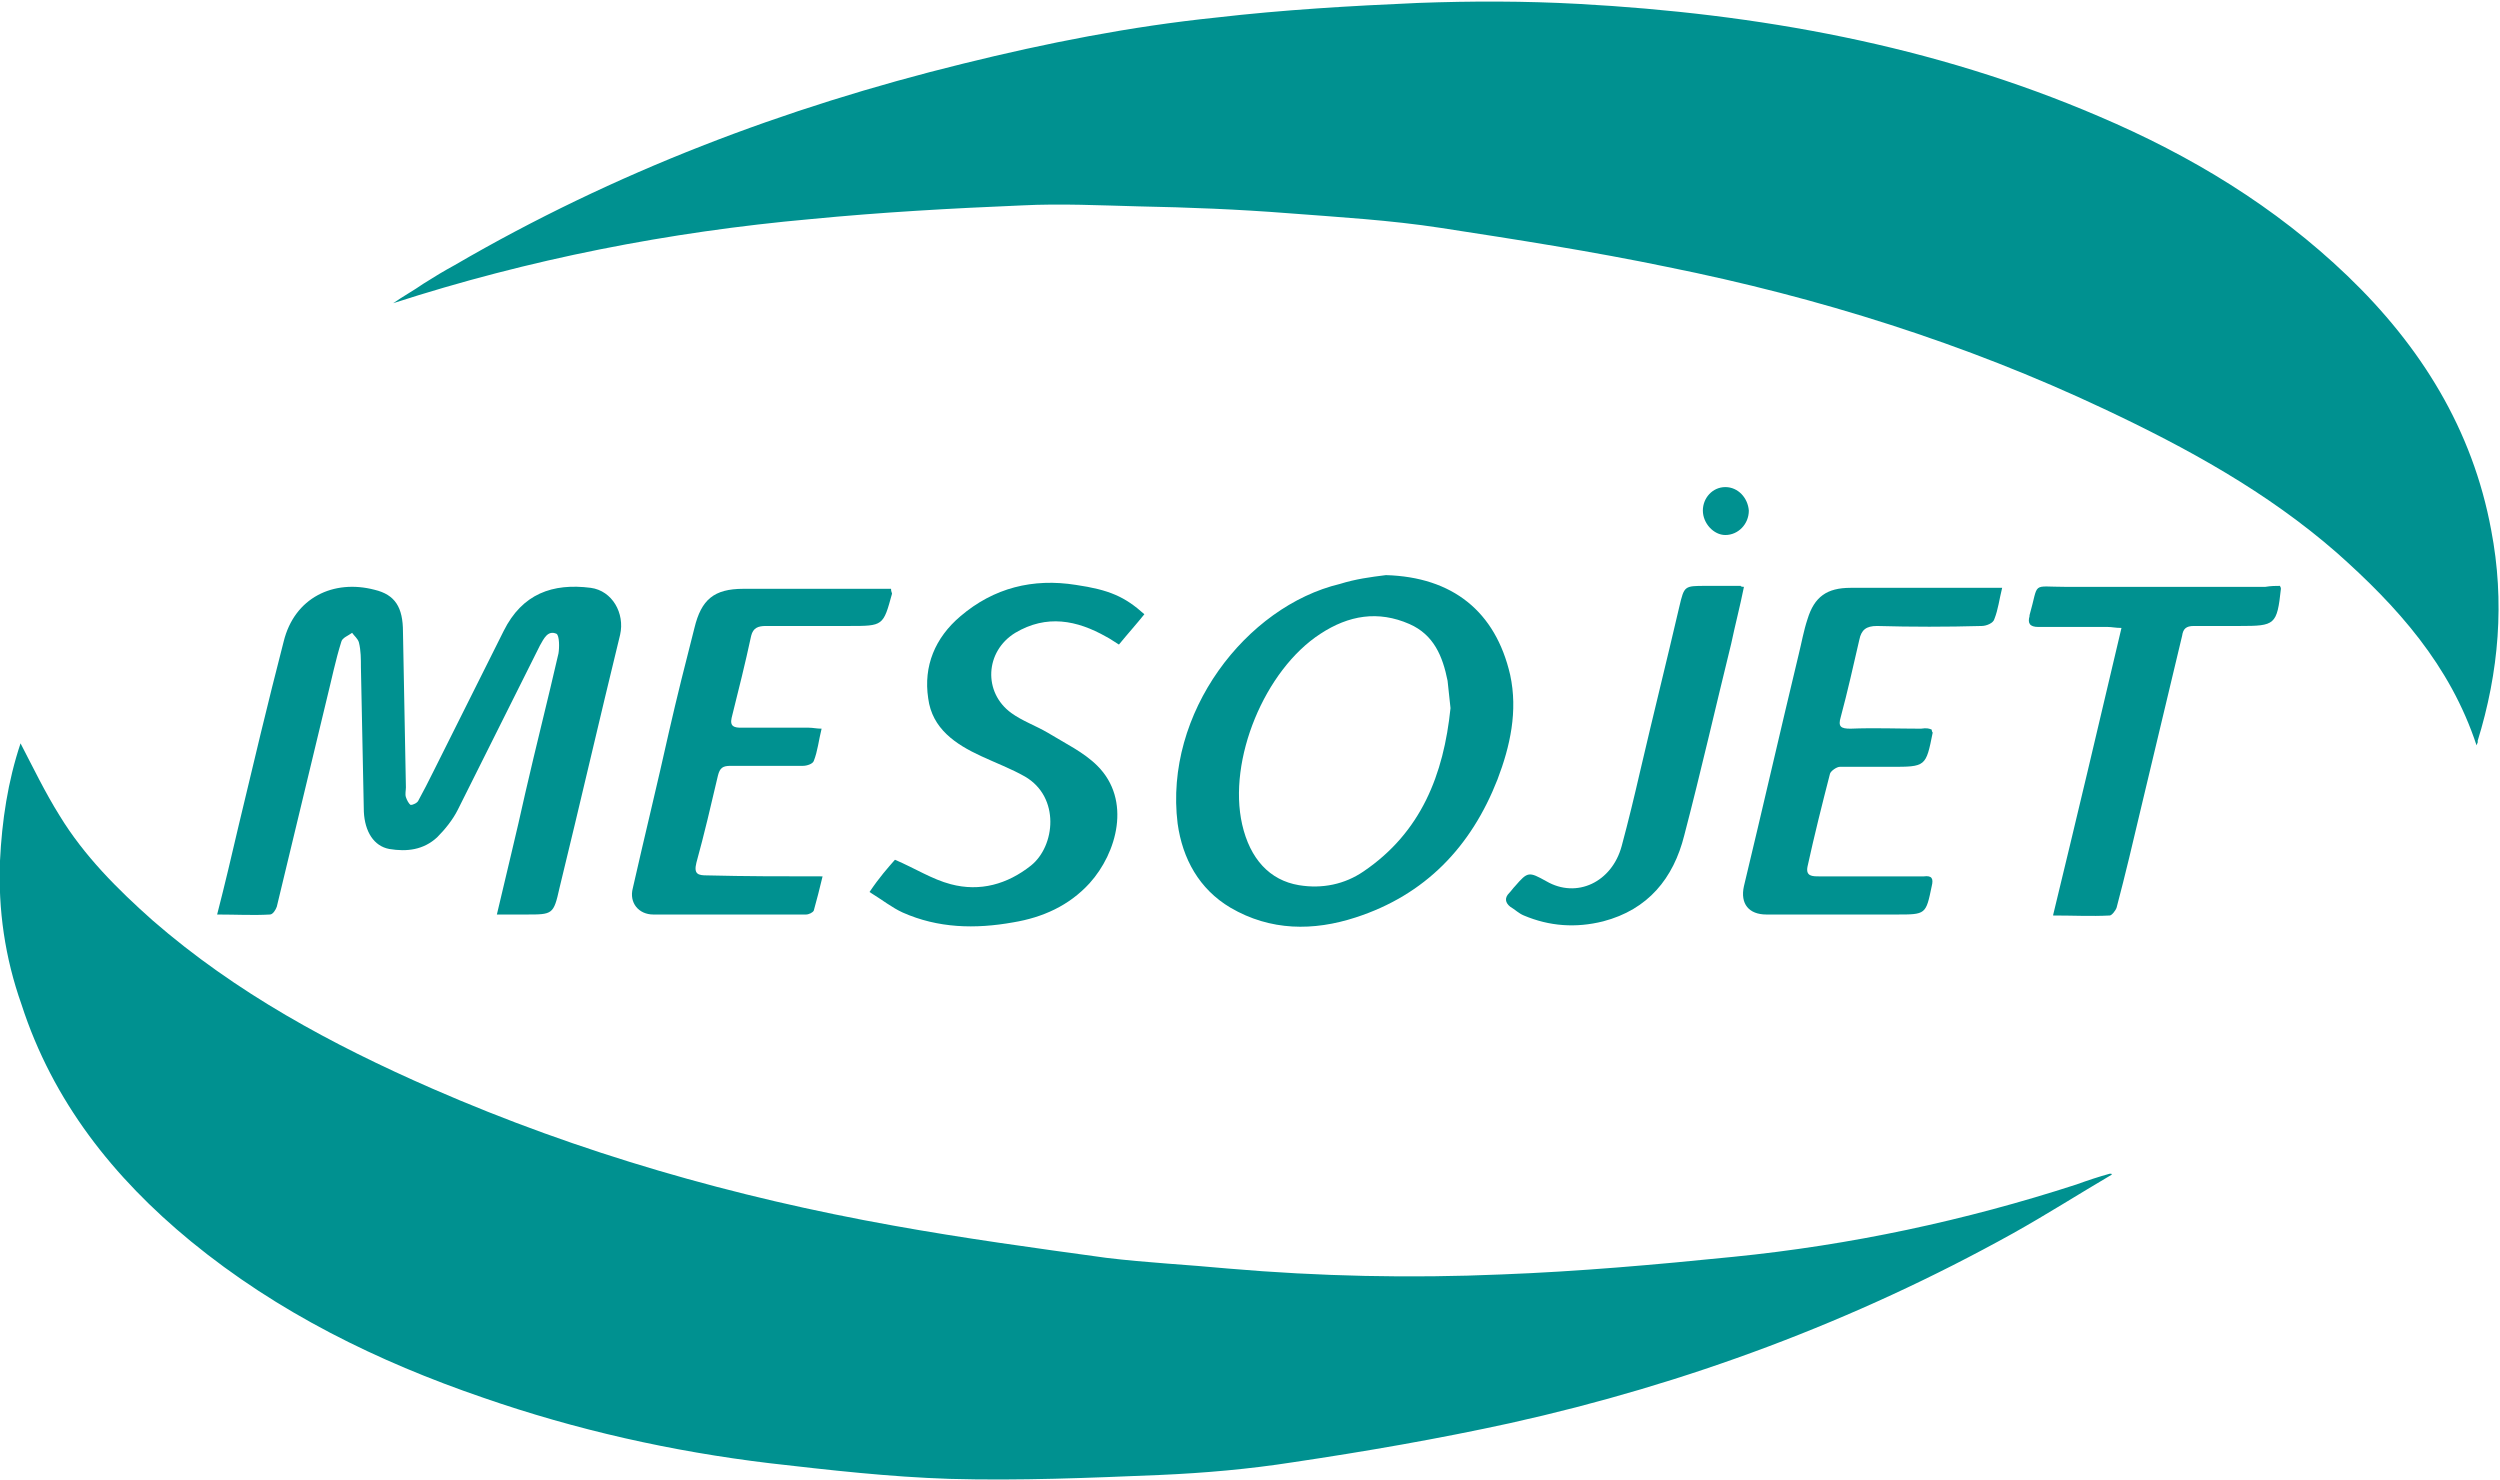
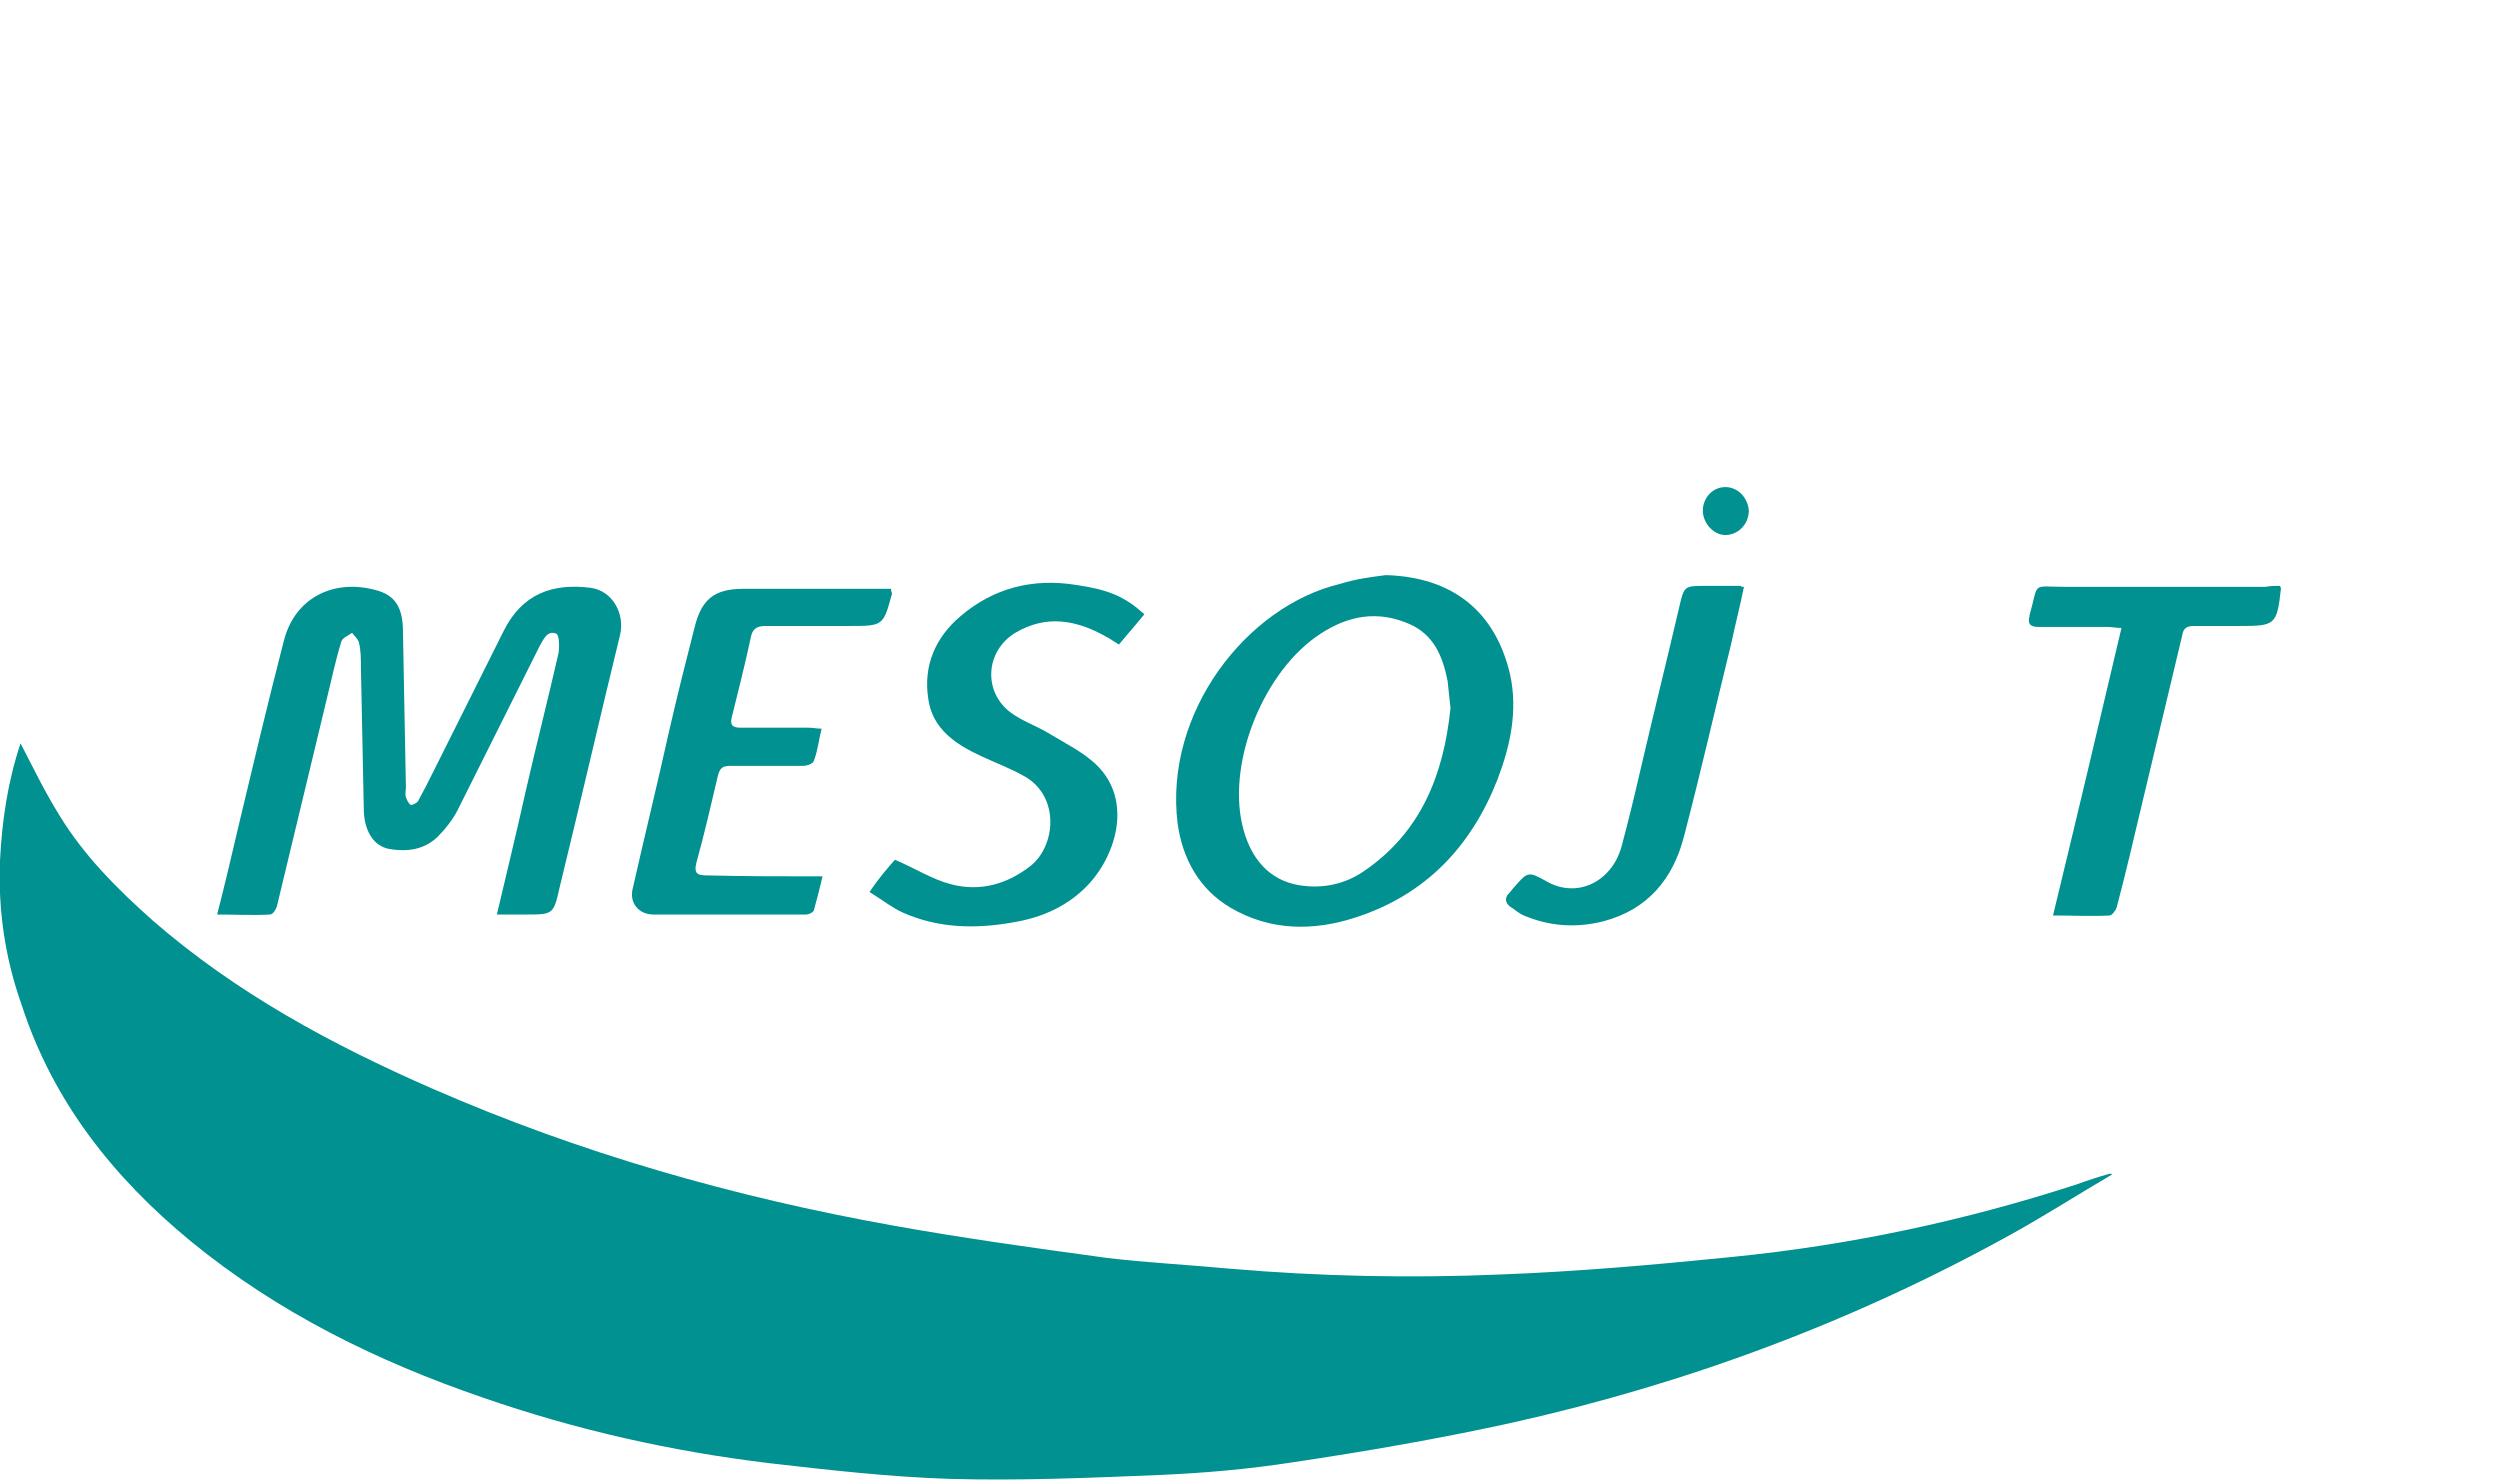
<svg xmlns="http://www.w3.org/2000/svg" id="Layer_1" x="0px" y="0px" viewBox="0 0 255.6 151.3" overflow="visible" xml:space="preserve">
  <g>
-     <path fill="#009190" d="M253.2,76.2c-2.7-8.2-8.1-14.2-14.3-19.7c-7.1-6.2-15.3-10.7-23.8-14.7c-14.2-6.7-29.2-11.4-44.6-14.5 c-7.7-1.6-15.4-2.8-23.2-4c-5.2-0.8-10.4-1.1-15.6-1.5c-5.1-0.4-10.2-0.6-15.3-0.7c-3.9-0.1-7.9-0.3-11.9-0.1 c-7.2,0.3-14.4,0.7-21.6,1.4c-14.5,1.3-28.8,4.1-42.7,8.6c1-0.7,2.1-1.3,3.1-2c1.1-0.7,2.1-1.3,3.2-1.9c16.3-9.5,33.7-16.1,52-20.6 c8.5-2.1,17.1-3.8,25.8-4.7c6.9-0.8,13.8-1.2,20.7-1.5c5.5-0.2,10.9-0.2,16.4,0.1c18.3,1,36.2,4.2,53.2,11.5 c9.4,4,18,9.2,25.4,16.3c7.5,7.2,12.8,15.7,14.7,26c1.4,7.3,0.8,14.5-1.4,21.6C253.4,75.8,253.3,75.9,253.2,76.2z" />
    <path fill="#009190" d="M215.9,120.1c-3.4,2-6.7,4.1-10.1,6c-16.2,9-33.4,15.4-51.4,19.4c-7.3,1.6-14.8,2.9-22.2,4 c-4.5,0.7-9,1.1-13.6,1.3c-7.2,0.3-14.4,0.6-21.5,0.4c-6.2-0.2-12.3-0.9-18.4-1.6c-10-1.2-19.8-3.4-29.3-6.7 c-10.8-3.7-21-8.7-29.9-16c-7.9-6.5-14.1-14.3-17.3-24.2C0.5,97.9-0.2,93,0,88c0.2-4.1,0.8-8.1,2.1-12c1.3,2.5,2.5,5,4,7.4 c2.5,4.1,5.9,7.5,9.5,10.7c8.5,7.4,18.3,12.7,28.6,17.2c15.1,6.6,30.9,11.1,47.1,14c7.2,1.3,14.5,2.3,21.8,3.3 c4.1,0.5,8.3,0.7,12.5,1.1c9.3,0.8,18.6,1,27.9,0.6c7.9-0.3,15.8-1,23.7-1.8c12-1.2,23.7-3.7,35.1-7.4c1.1-0.4,2.3-0.8,3.4-1.1 C215.9,120,215.9,120,215.9,120.1z" />
    <path fill="#009190" d="M50.8,93.5c1-4.3,2-8.3,2.9-12.4c1.1-4.8,2.3-9.5,3.4-14.3c0.1-0.6,0.1-1.8-0.2-2c-0.9-0.4-1.3,0.5-1.7,1.2 c-2.8,5.6-5.6,11.2-8.4,16.8c-0.5,1-1.3,2-2.1,2.8c-1.4,1.3-3.1,1.5-4.9,1.2c-1.6-0.3-2.5-1.8-2.6-3.8c-0.1-4.9-0.2-9.9-0.3-14.8 c0-0.8,0-1.7-0.2-2.5c-0.1-0.4-0.5-0.7-0.7-1c-0.4,0.3-1,0.5-1.1,0.9c-0.6,1.9-1,3.9-1.5,5.9c-1.7,7.1-3.4,14.1-5.1,21.2 c-0.1,0.3-0.4,0.8-0.7,0.8c-1.7,0.1-3.5,0-5.4,0c0.8-3.1,1.5-6.1,2.2-9.1c1.5-6.3,3-12.6,4.6-18.8c1.1-4.5,5.1-6.4,9.3-5.3 c2.1,0.5,2.9,1.8,2.9,4.3c0.1,5.3,0.2,10.6,0.3,15.9c0,0.3-0.1,0.7,0,1c0.1,0.3,0.3,0.7,0.5,0.8c0.2,0,0.7-0.2,0.8-0.5 c0.5-0.9,1-1.9,1.5-2.9c2.4-4.8,4.8-9.6,7.2-14.4c1.9-3.8,5-4.9,8.9-4.4c2.2,0.3,3.5,2.6,3,4.8c-2.1,8.6-4.1,17.3-6.2,25.9 c-0.6,2.7-0.7,2.7-3.4,2.7C52.9,93.5,52,93.5,50.8,93.5z" />
    <path fill="#009190" d="M141.7,58.8c6.8,0.2,11.2,3.7,12.7,10.2c0.8,3.7,0,7.3-1.3,10.7c-2.7,6.9-7.4,11.8-14.5,14.1 c-4.3,1.4-8.7,1.4-12.8-1c-3.2-1.9-4.9-5-5.4-8.6c-1.4-11.3,7-22.2,16.6-24.5C138.6,59.2,140.1,59,141.7,58.8z M148.3,72.4 c-0.1-1-0.2-1.9-0.3-2.8c-0.5-2.5-1.4-4.7-3.9-5.8c-3.2-1.4-6.2-0.9-9.1,1c-5.7,3.7-9.5,12.9-8,19.5c0.8,3.5,2.8,5.7,5.8,6.2 c2.4,0.4,4.7-0.1,6.6-1.4C145.3,85.1,147.6,79.2,148.3,72.4z" />
    <path fill="#009190" d="M91.5,87.9c2.1,0.9,3.8,2,5.7,2.5c3,0.8,5.8,0,8.2-1.9c2.5-2,3-7-0.6-9.1c-1.4-0.8-3-1.4-4.5-2.1 c-2.6-1.2-5-2.8-5.4-5.9c-0.5-3.3,0.7-6.2,3.3-8.4c3.4-2.9,7.4-3.9,11.8-3.2c3.4,0.5,5,1.2,7,3c-0.8,1-1.7,2-2.6,3.1 c-0.5-0.3-0.9-0.6-1.3-0.8c-3-1.7-6.1-2.3-9.3-0.4c-3.1,1.9-3.3,6.1-0.4,8.2c1.1,0.8,2.5,1.3,3.7,2c1.8,1.1,3.7,2,5.1,3.4 c3.5,3.5,2,8.9-0.8,12c-2.1,2.3-4.8,3.5-7.8,4c-3.9,0.7-7.7,0.6-11.3-1c-1.1-0.5-2.1-1.3-3.4-2.1C89.9,89.7,90.8,88.7,91.5,87.9z" />
    <path fill="#009190" d="M84.1,89.6c-0.3,1.3-0.6,2.4-0.9,3.5c-0.1,0.2-0.5,0.4-0.8,0.4c-5.2,0-10.4,0-15.6,0 c-1.5,0-2.5-1.2-2.1-2.7c1.2-5.3,2.5-10.6,3.7-16c0.8-3.5,1.7-7.1,2.6-10.6c0.7-2.9,2-4,5-4c4.6,0,9.2,0,13.8,0c0.4,0,0.9,0,1.3,0 c0,0.3,0.1,0.4,0.1,0.5C90.3,64,90.3,64,86.8,64c-2.8,0-5.7,0-8.5,0c-0.8,0-1.3,0.2-1.5,1c-0.6,2.8-1.3,5.6-2,8.4 c-0.2,0.9,0.3,1,1,1c2.3,0,4.6,0,6.9,0c0.4,0,0.8,0.1,1.3,0.1c-0.3,1.2-0.4,2.3-0.8,3.3c-0.1,0.3-0.7,0.5-1.1,0.5c-2.5,0-5,0-7.4,0 c-0.8,0-1.1,0.2-1.3,1c-0.7,3-1.4,6-2.2,8.9c-0.3,1.2,0.2,1.3,1.1,1.3C76.2,89.6,80,89.6,84.1,89.6z" />
-     <path fill="#009190" d="M197.5,74.6c0,0.2,0.1,0.3,0.1,0.3c-0.7,3.5-0.7,3.5-4.3,3.5c-1.7,0-3.4,0-5.2,0c-0.3,0-0.9,0.4-1,0.7 c-0.8,3.1-1.6,6.3-2.3,9.5c-0.2,1,0.5,1,1.2,1c3.3,0,6.6,0,9.9,0c0.3,0,0.6,0,0.8,0c0.8-0.1,1,0.2,0.8,1c-0.6,2.9-0.6,2.9-3.6,2.9 c-4.4,0-8.9,0-13.3,0c-1.8,0-2.7-1.1-2.3-2.9c1.9-7.9,3.7-15.8,5.6-23.7c0.3-1.2,0.5-2.4,0.9-3.6c0.7-2.3,2-3.2,4.4-3.2 c4.7,0,9.4,0,14.1,0c0.4,0,0.8,0,1.4,0c-0.3,1.2-0.4,2.2-0.8,3.2c-0.1,0.4-0.8,0.7-1.3,0.7c-3.6,0.1-7.1,0.1-10.7,0 c-1.1,0-1.6,0.4-1.8,1.4c-0.6,2.6-1.2,5.3-1.9,7.9c-0.3,1,0,1.2,1,1.2c2.4-0.1,4.8,0,7.2,0C197,74.4,197.3,74.5,197.5,74.6z" />
    <path fill="#009190" d="M233.1,59.9c0.1,0.2,0.1,0.2,0.1,0.3c-0.4,3.7-0.6,3.8-4.2,3.8c-1.6,0-3.1,0-4.7,0c-0.8,0-1.1,0.3-1.2,1 c-1.4,5.9-2.8,11.7-4.2,17.6c-0.8,3.4-1.6,6.8-2.5,10.2c-0.1,0.3-0.5,0.8-0.7,0.8c-1.9,0.1-3.7,0-5.8,0c2.4-9.9,4.7-19.6,7-29.4 c-0.6,0-1-0.1-1.4-0.1c-2.4,0-4.7,0-7.1,0c-0.9,0-1.1-0.4-0.9-1.1c0,0,0-0.1,0-0.1c1-3.5,0.1-2.9,3.7-2.9c6.8,0,13.6,0,20.4,0 C232.2,59.9,232.7,59.9,233.1,59.9z" />
    <path fill="#009190" d="M178.3,60c-0.4,2-0.9,3.9-1.3,5.8c-1.6,6.5-3.1,13.1-4.8,19.6c-1.1,4.4-3.7,7.6-8.3,8.8 c-2.8,0.7-5.5,0.5-8.1-0.6c-0.5-0.2-0.9-0.6-1.4-0.9c-0.5-0.4-0.6-0.9-0.1-1.4c0.2-0.2,0.4-0.5,0.6-0.7c1.3-1.5,1.4-1.5,3.2-0.5 c3.1,1.8,6.7,0.1,7.7-3.6c0.7-2.6,1.3-5.1,1.9-7.7c1.3-5.6,2.7-11.2,4-16.8c0.5-2.1,0.5-2.1,2.7-2.1c1.2,0,2.4,0,3.6,0 C177.9,59.9,178,60,178.3,60z" />
    <path fill="#009190" d="M178.8,52.2c0,1.4-1.1,2.5-2.4,2.5c-1.2,0-2.3-1.2-2.3-2.5c0-1.3,1-2.4,2.3-2.4 C177.7,49.8,178.7,50.9,178.8,52.2z" />
  </g>
</svg>